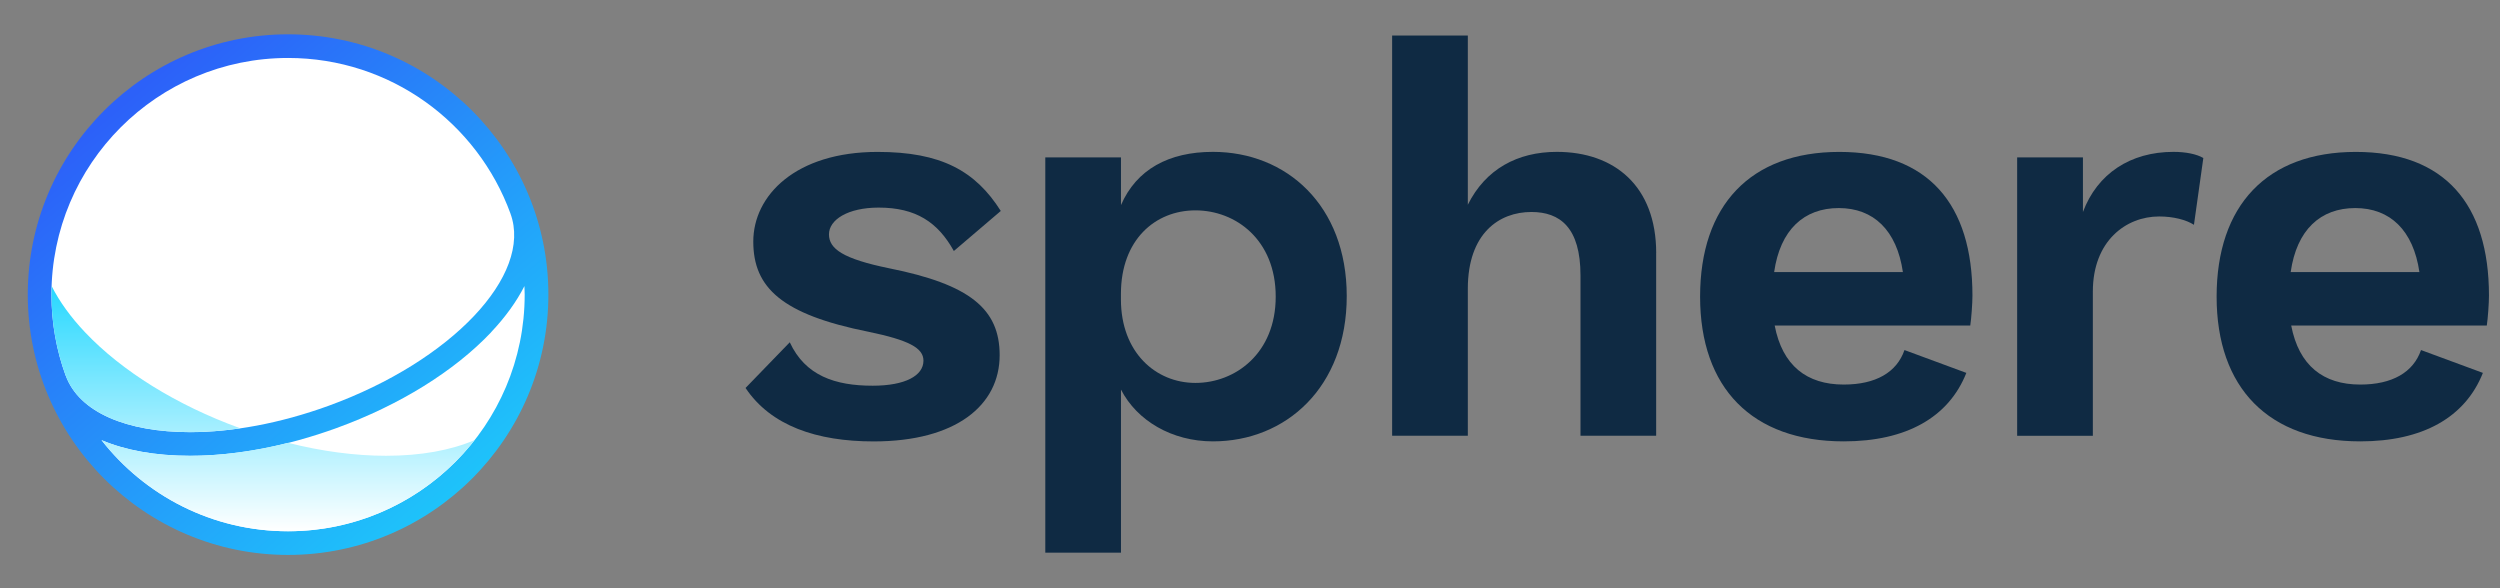
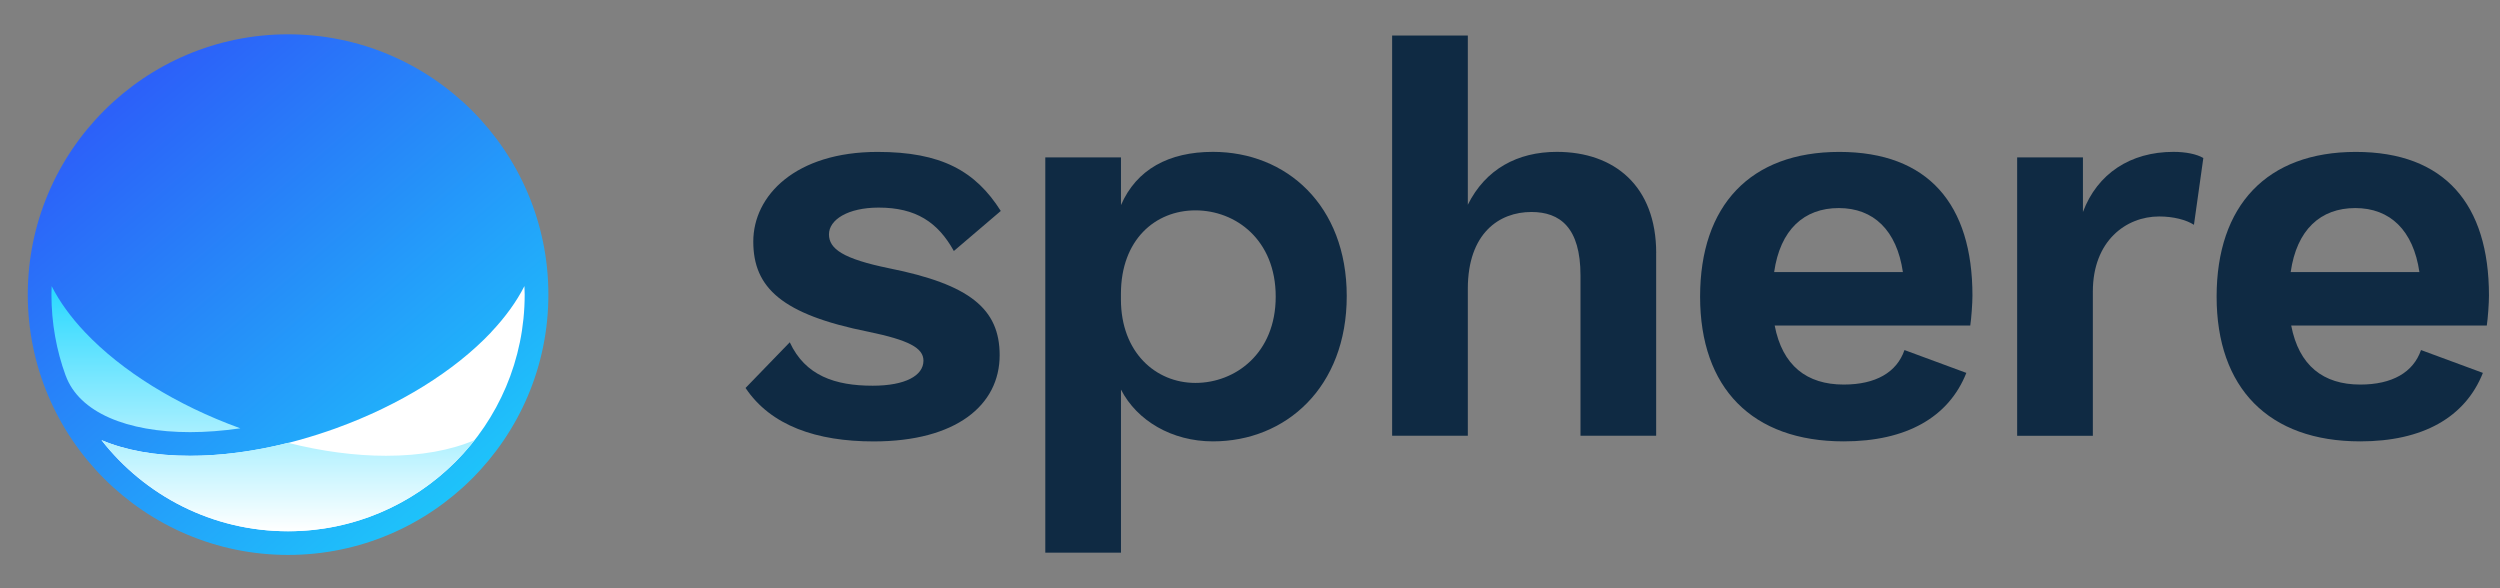
<svg xmlns="http://www.w3.org/2000/svg" width="102" height="24" viewBox="0 0 102 24" fill="none">
  <rect x="0" y="0" width="102" height="24" fill="#808080" stroke="none" />
  <path style="mix-blend-mode:multiply" d="M11.753 1.4C5.897 1.4 1.133 6.164 1.133 12.02C1.133 17.877 5.897 22.641 11.753 22.641C17.61 22.641 22.374 17.877 22.374 12.02C22.374 6.164 17.61 1.4 11.753 1.4Z" fill="url(#paint0_linear_1077_6591)" />
-   <path d="M2.682 15.322C3.23 16.83 5.19 17.632 7.756 17.632C9.452 17.632 11.412 17.282 13.407 16.556C18.418 14.733 21.741 11.223 20.828 8.718H20.829C19.48 5.011 15.927 2.365 11.754 2.365C6.422 2.365 2.099 6.689 2.099 12.02C2.099 13.181 2.303 14.293 2.678 15.322H2.68H2.682Z" fill="white" />
  <path d="M20.038 13.557C18.535 15.144 16.297 16.533 13.735 17.463C11.698 18.205 9.63 18.597 7.755 18.597C6.339 18.597 5.119 18.373 4.142 17.958C5.908 20.219 8.66 21.675 11.752 21.675C17.083 21.675 21.407 17.352 21.407 12.02C21.407 11.904 21.403 11.788 21.397 11.672C21.078 12.3 20.625 12.931 20.036 13.555L20.038 13.557Z" fill="white" />
  <path d="M7.756 17.631C8.405 17.631 9.095 17.579 9.807 17.475C9.796 17.471 9.784 17.467 9.772 17.463C7.21 16.53 4.972 15.144 3.47 13.557C2.879 12.933 2.425 12.301 2.108 11.674C2.104 11.79 2.099 11.904 2.099 12.021C2.099 13.182 2.303 14.294 2.678 15.323H2.68C3.228 16.831 5.188 17.631 7.755 17.631H7.756Z" fill="url(#paint1_linear_1077_6591)" />
  <path d="M11.754 18.067C10.379 18.413 9.023 18.596 7.755 18.596C6.339 18.596 5.119 18.372 4.142 17.957C5.908 20.218 8.66 21.674 11.752 21.674C14.843 21.674 17.595 20.218 19.362 17.957C18.385 18.374 17.166 18.596 15.749 18.596C14.482 18.596 13.125 18.413 11.752 18.067H11.754Z" fill="url(#paint2_linear_1077_6591)" />
  <path d="M30.42 15.827L32.223 13.965C32.854 15.328 34.071 15.737 35.604 15.737C36.933 15.737 37.677 15.328 37.677 14.715C37.677 14.192 37.069 13.875 35.423 13.534C31.906 12.829 30.734 11.741 30.734 9.856C30.734 7.97 32.469 6.198 35.806 6.198C38.398 6.198 39.795 6.97 40.832 8.607L38.917 10.241C38.264 9.061 37.362 8.47 35.85 8.47C34.587 8.47 33.822 8.969 33.822 9.56C33.822 10.151 34.385 10.558 36.278 10.946C39.569 11.604 40.786 12.604 40.786 14.49C40.786 16.534 39.006 18.01 35.646 18.01C33.324 18.01 31.453 17.374 30.418 15.829L30.42 15.827Z" fill="#0F2A43" />
  <path d="M67.571 10.329V17.779H64.484V11.238C64.484 9.284 63.65 8.649 62.479 8.649C61.171 8.649 59.887 9.513 59.887 11.784V17.779H56.799V1.451H59.887V8.354C60.608 6.901 61.915 6.196 63.517 6.196C65.86 6.196 67.573 7.582 67.573 10.329H67.571Z" fill="#0F2A43" />
  <path d="M80.387 13.281H72.407C72.721 14.916 73.714 15.69 75.224 15.69C76.532 15.69 77.389 15.191 77.703 14.282L80.227 15.214C79.507 17.031 77.771 18.008 75.224 18.008C71.482 18.008 69.364 15.827 69.364 12.103C69.364 8.38 71.416 6.198 75.043 6.198C78.671 6.198 80.476 8.332 80.476 12.058C80.476 12.375 80.431 12.99 80.387 13.284V13.281ZM72.385 11.101H77.638C77.389 9.397 76.442 8.489 75.022 8.489C73.602 8.489 72.632 9.374 72.385 11.101Z" fill="#0F2A43" />
  <path d="M89.896 6.447L89.513 9.172C89.198 8.969 88.679 8.832 88.093 8.832C86.74 8.832 85.388 9.83 85.388 11.897V17.781H82.3V6.423H84.984V8.649C85.571 7.083 86.921 6.196 88.679 6.196C89.175 6.196 89.626 6.286 89.896 6.447Z" fill="#0F2A43" />
  <path d="M101.461 13.281H93.481C93.796 14.916 94.788 15.69 96.298 15.69C97.606 15.69 98.463 15.191 98.778 14.282L101.302 15.214C100.581 17.031 98.846 18.008 96.298 18.008C92.556 18.008 90.438 15.827 90.438 12.103C90.438 8.38 92.49 6.198 96.118 6.198C99.745 6.198 101.55 8.332 101.55 12.058C101.55 12.375 101.506 12.99 101.461 13.284V13.281ZM93.46 11.101H98.712C98.463 9.397 97.517 8.489 96.096 8.489C94.676 8.489 93.706 9.374 93.46 11.101Z" fill="#0F2A43" />
  <path d="M54.947 12.08C54.947 15.803 52.462 18.008 49.487 18.008C47.82 18.008 46.389 17.168 45.736 15.895V22.55H42.648V6.423H45.736V8.367C46.367 6.914 47.684 6.196 49.487 6.196C52.485 6.196 54.947 8.377 54.947 12.08ZM52.049 12.103C52.049 9.787 50.42 8.583 48.774 8.583C47.129 8.583 45.734 9.787 45.734 11.99V12.217C45.734 14.374 47.15 15.623 48.774 15.623C50.399 15.623 52.049 14.419 52.049 12.103Z" fill="#0F2A43" />
  <defs>
    <linearGradient id="paint0_linear_1077_6591" x1="4.638" y1="4.543" x2="19.289" y2="21.846" gradientUnits="userSpaceOnUse">
      <stop stop-color="#2C61F9" />
      <stop offset="1" stop-color="#1DCBFA" />
    </linearGradient>
    <linearGradient id="paint1_linear_1077_6591" x1="10.73" y1="11.674" x2="10.73" y2="21.674" gradientUnits="userSpaceOnUse">
      <stop stop-color="#27D8FF" />
      <stop offset="1" stop-color="white" />
    </linearGradient>
    <linearGradient id="paint2_linear_1077_6591" x1="10.73" y1="11.674" x2="10.73" y2="21.674" gradientUnits="userSpaceOnUse">
      <stop stop-color="#27D8FF" />
      <stop offset="1" stop-color="white" />
    </linearGradient>
  </defs>
</svg>